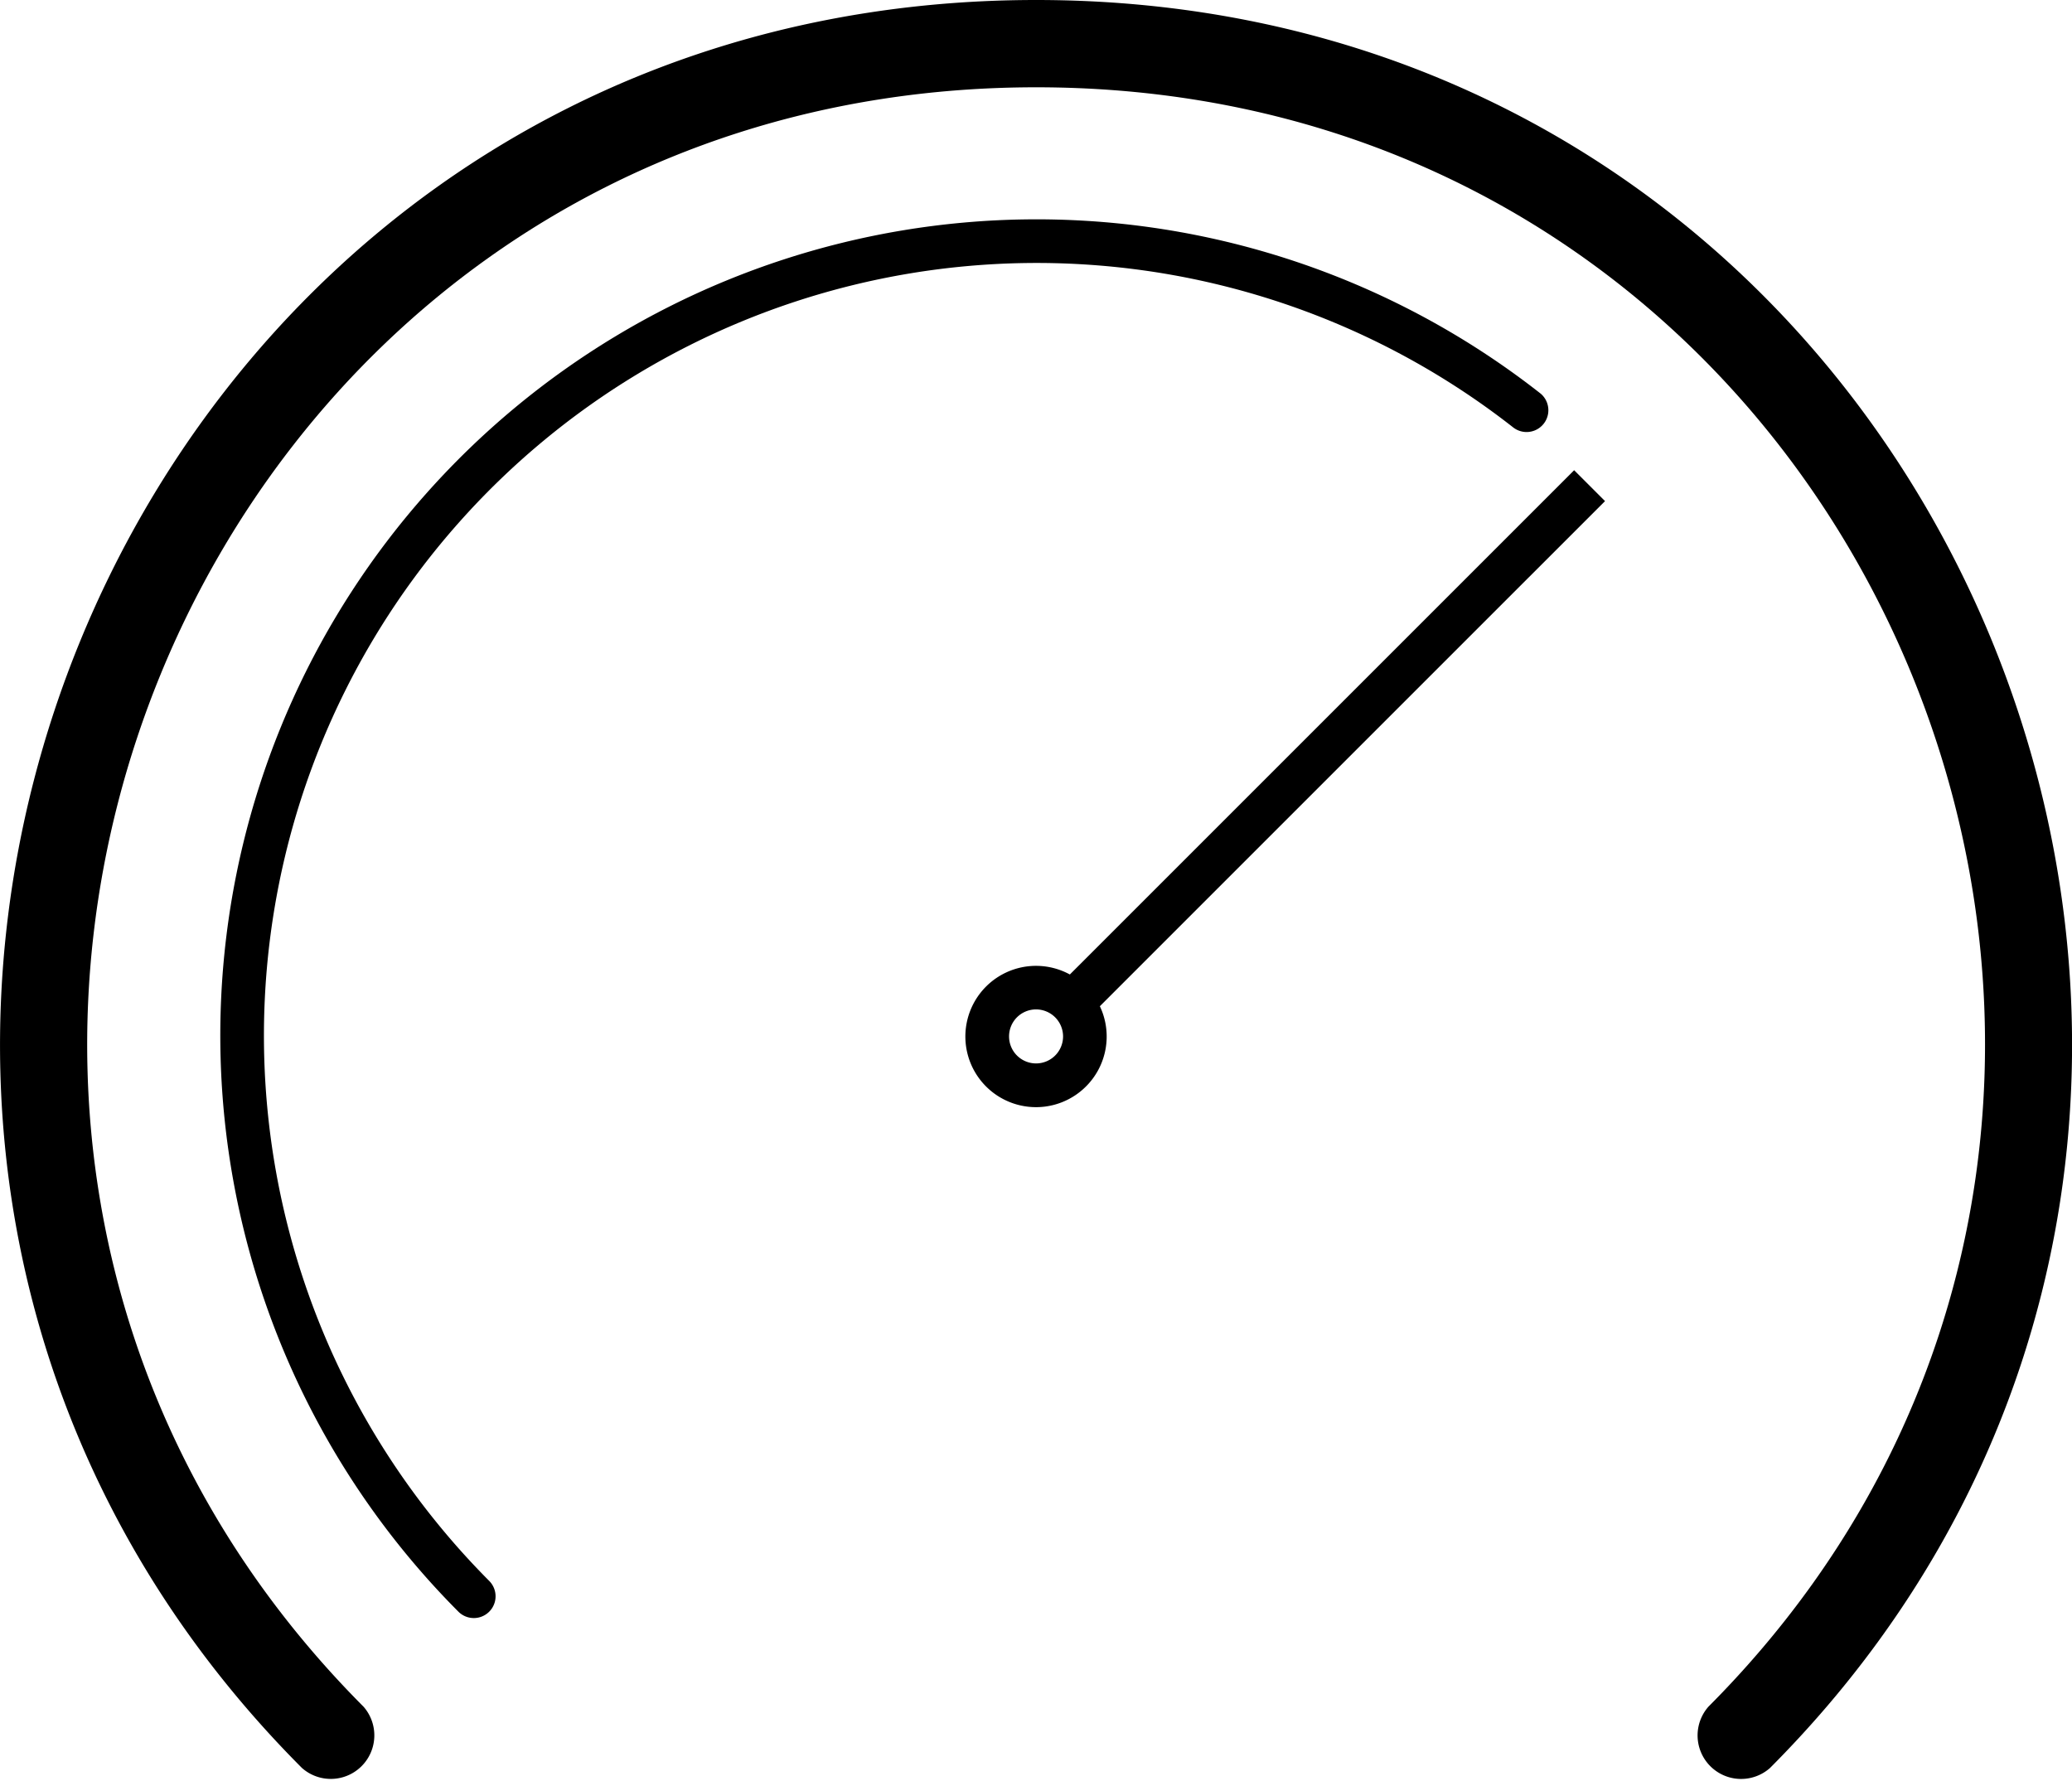
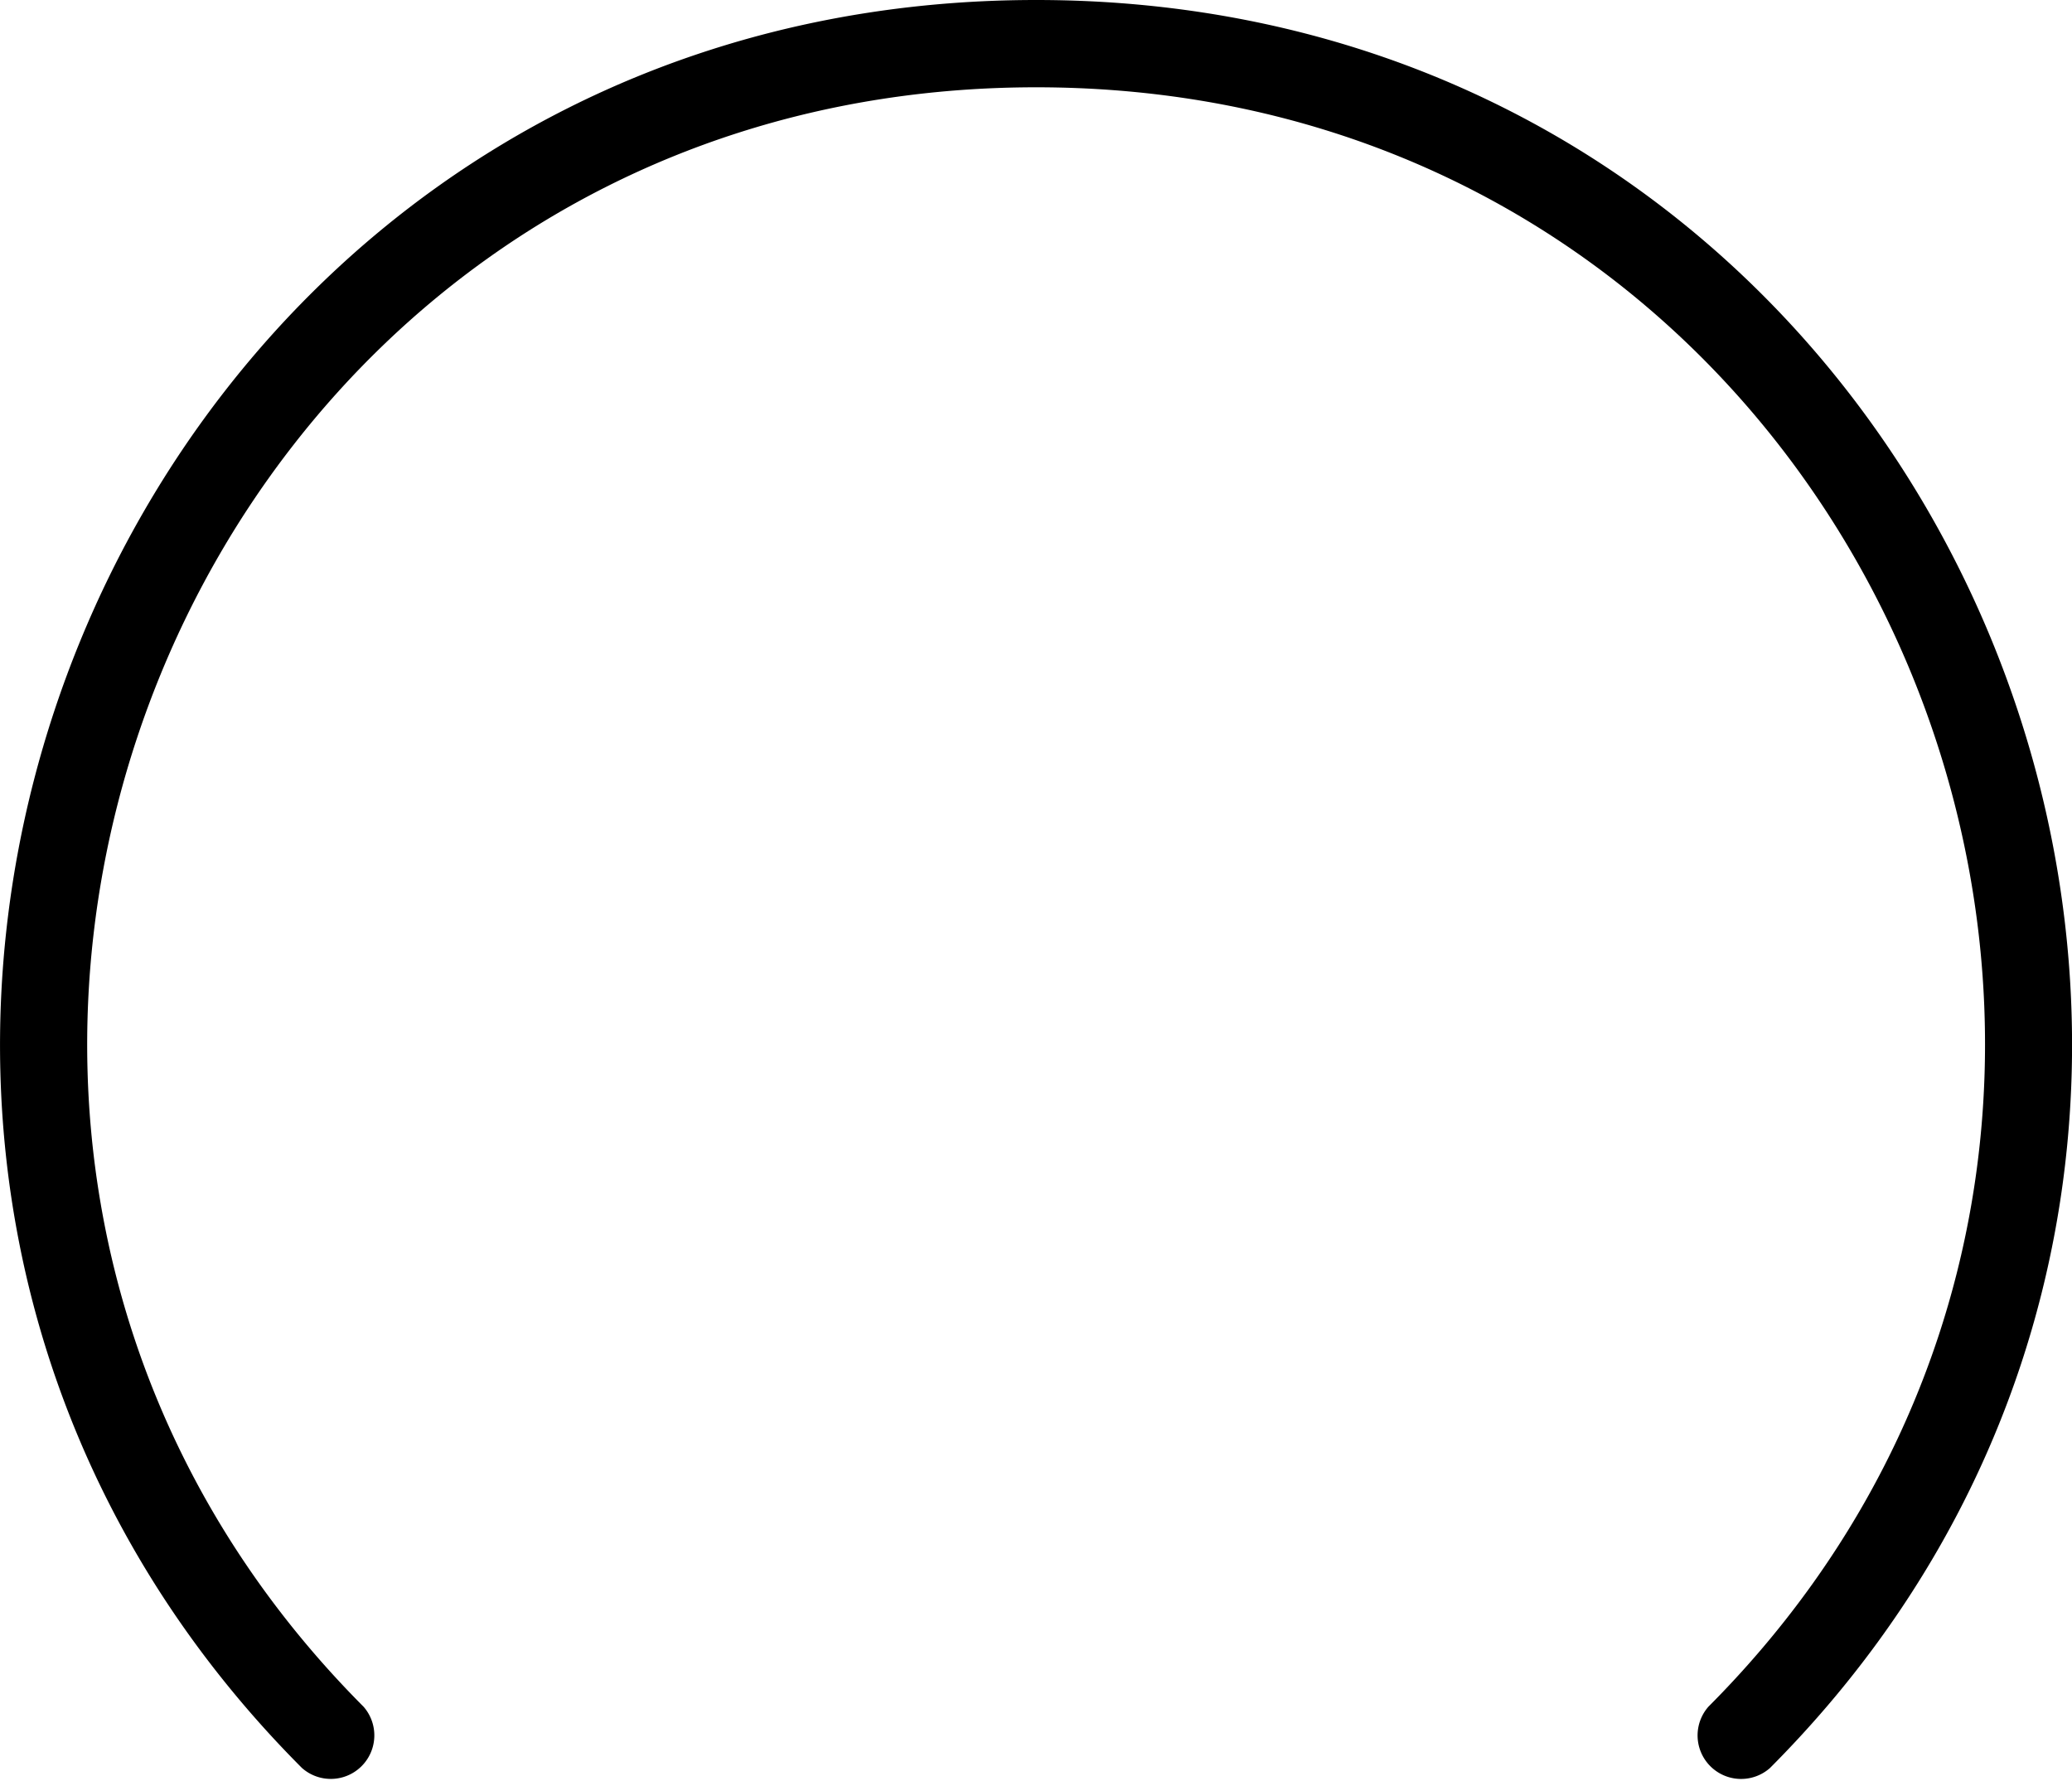
<svg xmlns="http://www.w3.org/2000/svg" width="50.791" height="43.669" viewBox="0 0 50.791 43.669">
  <g transform="translate(-854 -966.294)">
    <g transform="translate(854 966.294)">
      <g transform="translate(0 0)">
        <path d="M7.4,43.339a1.067,1.067,0,0,0,1.512-1.5C-5.5,27.373,4.525,2.14,25.4,2.14s30.9,25.232,16.477,39.7a1.067,1.067,0,0,0,1.512,1.5C59.136,27.549,48.185,0,25.4,0S-8.343,27.55,7.4,43.339Z" transform="translate(0 0)" />
-         <path d="M6.667,34.952a.533.533,0,0,0,.757-.752A18.941,18.941,0,0,1,32.533,5.929a.534.534,0,0,0,.665-.835A20.008,20.008,0,0,0,6.667,34.952Z" transform="translate(4.569 4.556)" />
-         <path d="M6.308,14.186,18.669,1.825l.757.757L7.043,14.965a1.732,1.732,0,1,1-.735-.778Zm-.829.857a.662.662,0,1,0,.662.662.663.663,0,0,0-.662-.662Z" transform="translate(19.918 9.702)" />
      </g>
    </g>
  </g>
</svg>